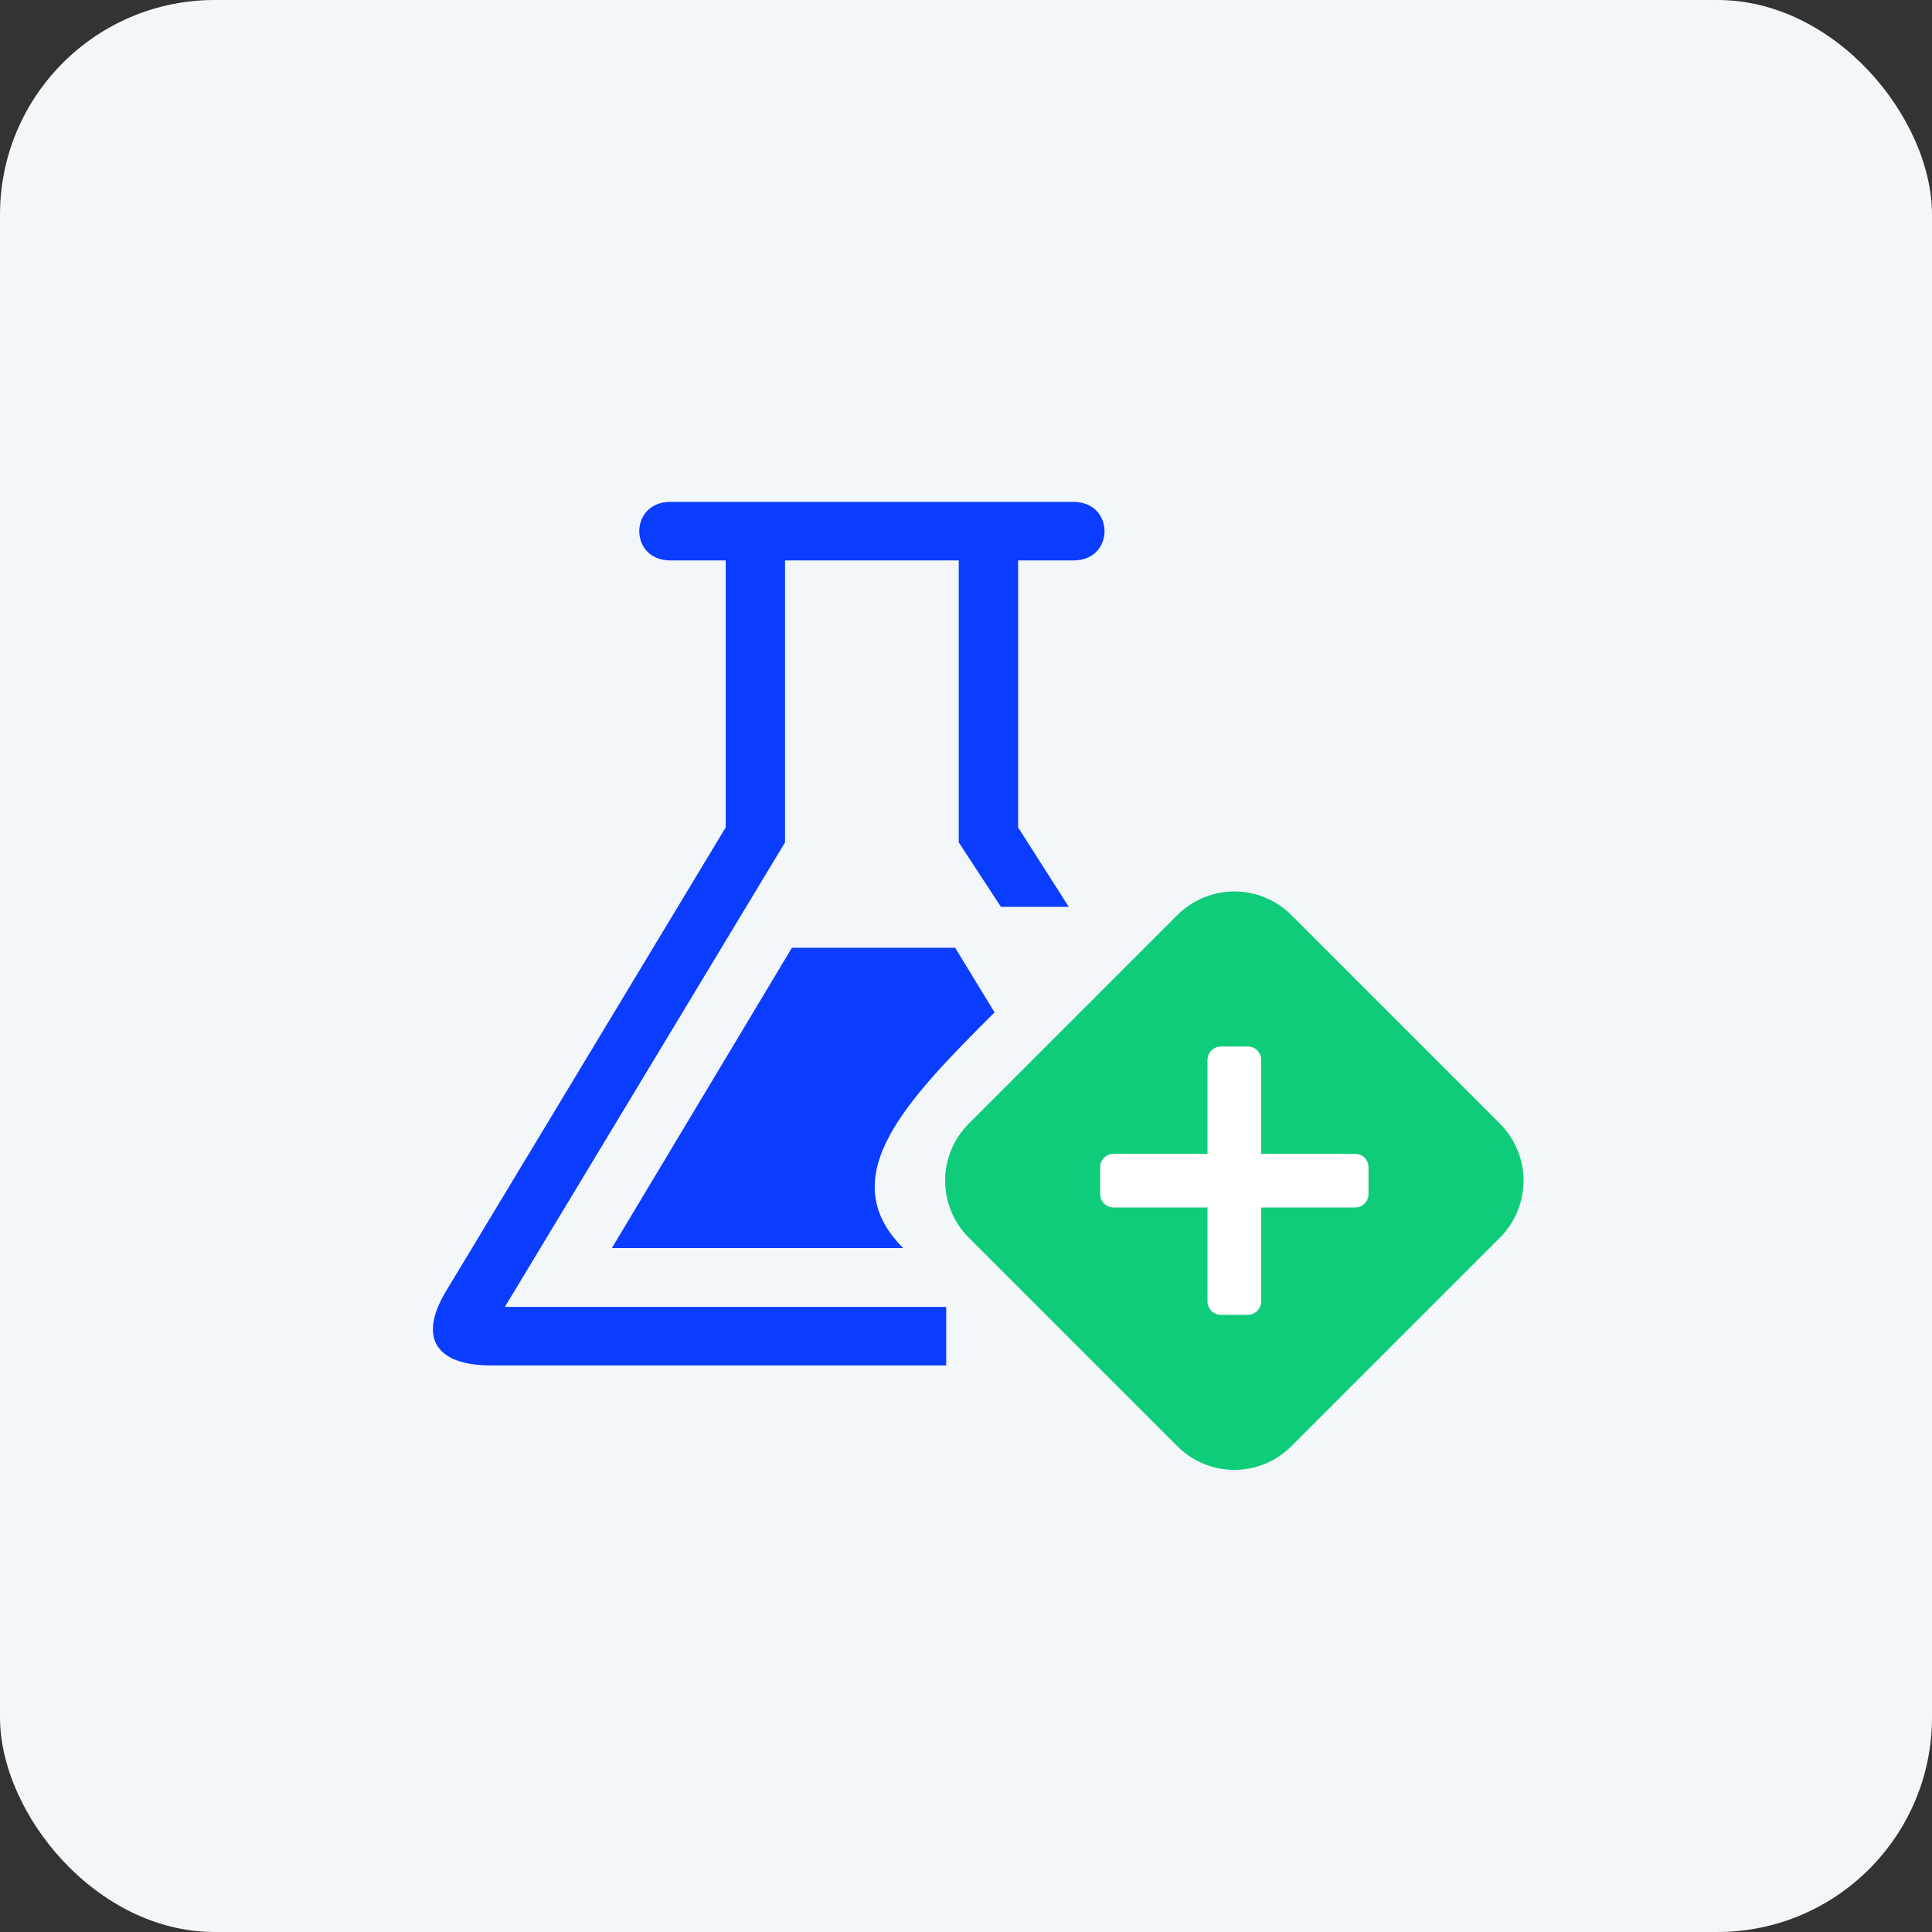
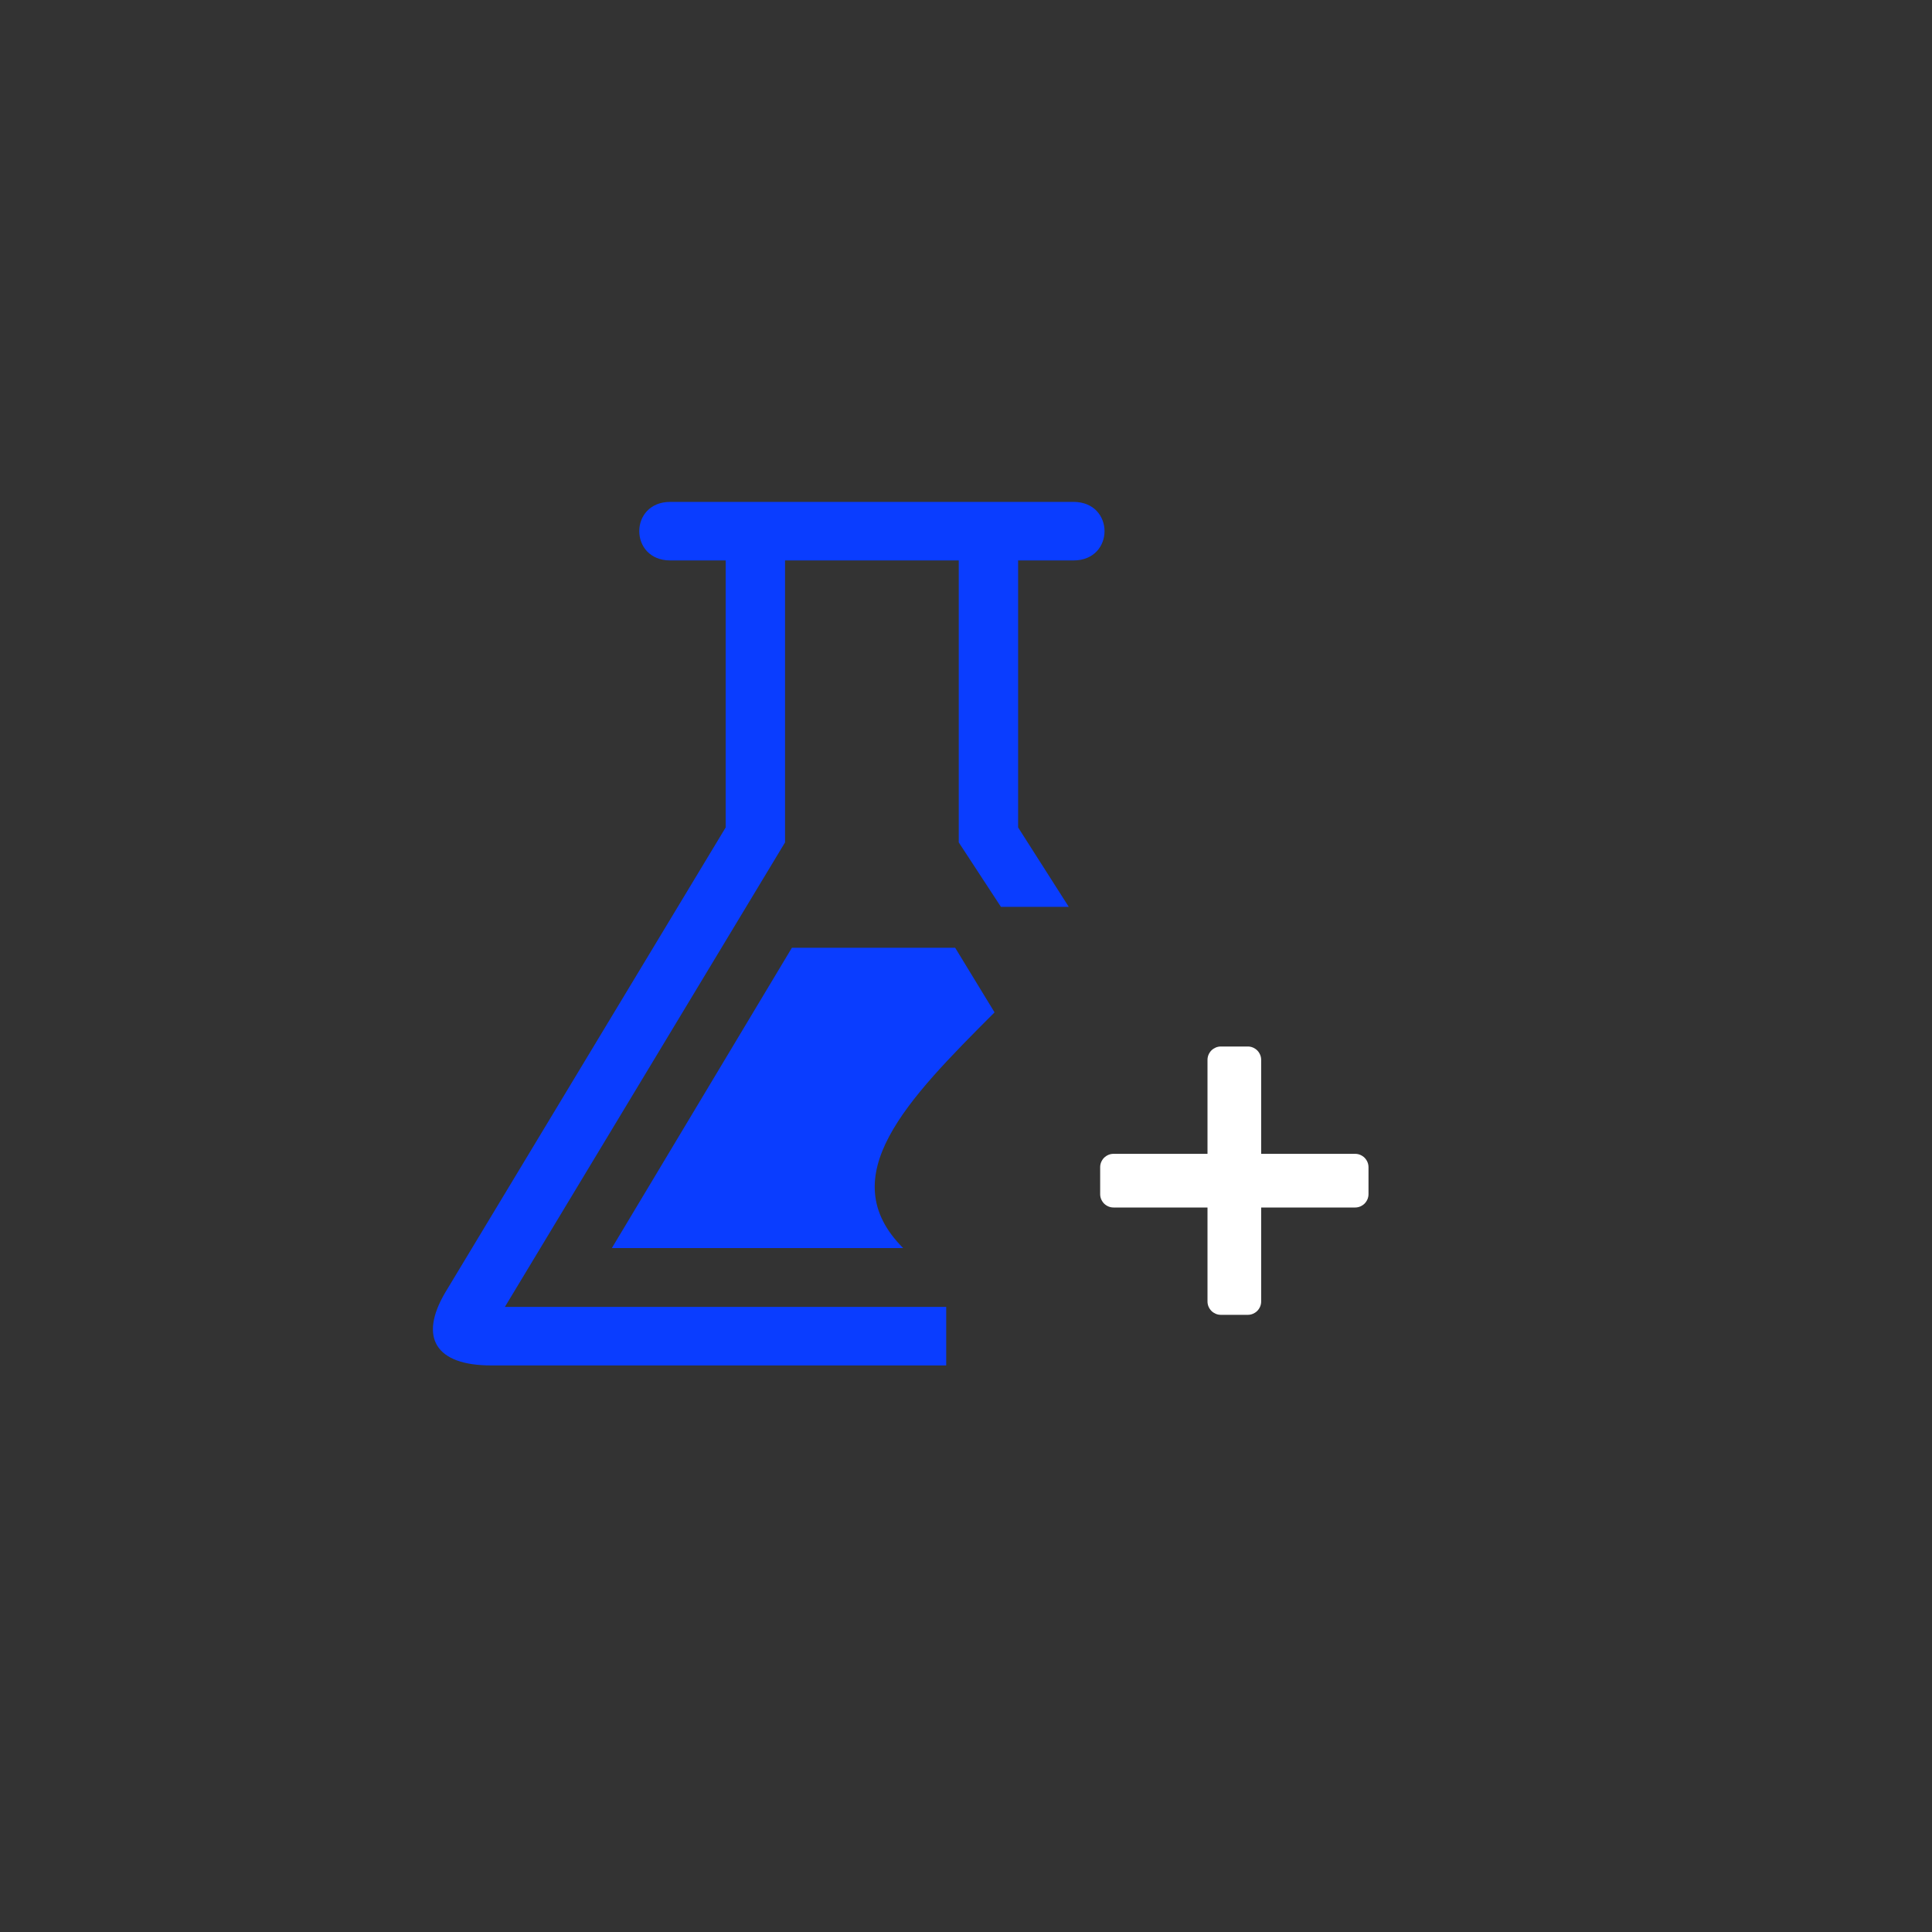
<svg xmlns="http://www.w3.org/2000/svg" width="36" height="36" viewBox="0 0 36 36" fill="none">
  <rect x="0" y="0" width="36" height="36" fill="#333333" stroke="none" />
-   <rect width="36" height="36" rx="4" fill="#F4F7FA" />
  <g clip-path="url(#clip0_8153_1502)">
-     <path d="M24.061 17.05L27.95 20.939C28.089 21.079 28.2 21.244 28.275 21.426C28.35 21.608 28.389 21.803 28.389 22C28.389 22.197 28.35 22.392 28.275 22.574C28.2 22.756 28.089 22.922 27.95 23.061L24.061 26.95C23.922 27.089 23.756 27.2 23.574 27.275C23.392 27.35 23.197 27.389 23 27.389C22.803 27.389 22.608 27.35 22.426 27.275C22.244 27.2 22.079 27.089 21.939 26.95L18.05 23.061C17.911 22.922 17.8 22.756 17.725 22.574C17.65 22.392 17.611 22.197 17.611 22C17.611 21.803 17.65 21.608 17.725 21.426C17.8 21.244 17.911 21.079 18.05 20.939L21.939 17.05C22.079 16.911 22.244 16.8 22.426 16.725C22.608 16.65 22.803 16.611 23 16.611C23.197 16.611 23.392 16.65 23.574 16.725C23.756 16.8 23.922 16.911 24.061 17.05Z" fill="#0FCC7A" />
    <path d="M23.25 19.5C23.283 19.5 23.315 19.506 23.346 19.519C23.376 19.532 23.404 19.55 23.427 19.573C23.45 19.596 23.468 19.624 23.481 19.654C23.494 19.685 23.5 19.717 23.5 19.75V21.5H25.25C25.283 21.5 25.315 21.506 25.346 21.519C25.376 21.532 25.404 21.55 25.427 21.573C25.45 21.596 25.468 21.624 25.481 21.654C25.494 21.685 25.5 21.717 25.5 21.75V22.25C25.5 22.283 25.494 22.315 25.481 22.346C25.468 22.376 25.45 22.404 25.427 22.427C25.404 22.45 25.376 22.468 25.346 22.481C25.315 22.494 25.283 22.5 25.25 22.5H23.5V24.25C23.5 24.283 23.494 24.315 23.481 24.346C23.468 24.376 23.45 24.404 23.427 24.427C23.404 24.45 23.376 24.468 23.346 24.481C23.315 24.494 23.283 24.5 23.25 24.5H22.75C22.717 24.5 22.685 24.494 22.654 24.481C22.624 24.468 22.596 24.45 22.573 24.427C22.55 24.404 22.532 24.376 22.519 24.346C22.506 24.315 22.5 24.283 22.5 24.25V22.5H20.75C20.717 22.5 20.685 22.494 20.654 22.481C20.624 22.468 20.596 22.45 20.573 22.427C20.55 22.404 20.532 22.376 20.519 22.346C20.506 22.315 20.5 22.283 20.5 22.25V21.75C20.5 21.717 20.506 21.685 20.519 21.654C20.532 21.624 20.55 21.596 20.573 21.573C20.596 21.55 20.624 21.532 20.654 21.519C20.685 21.506 20.717 21.5 20.75 21.5H22.5V19.75C22.5 19.717 22.506 19.685 22.519 19.654C22.532 19.624 22.55 19.596 22.573 19.573C22.596 19.55 22.624 19.532 22.654 19.519C22.685 19.506 22.717 19.5 22.75 19.5H23.25Z" fill="white" />
  </g>
  <path d="M14.756 17.66L11.401 23.256H16.829C15.5 21.926 16.896 20.5 18.532 18.864L17.798 17.66H14.756ZM20.003 10.443H18.971V15.418L19.915 16.898H18.651L17.865 15.697V10.443H14.628V15.697L9.408 24.352H17.631V25.443H9.154C8.112 25.443 7.804 24.921 8.295 24.086L13.522 15.418V10.443H12.49C11.719 10.443 11.719 9.352 12.49 9.352H20.003C20.774 9.352 20.774 10.443 20.003 10.443Z" fill="#0A3DFF" />
  <defs>
    <clipPath id="clip0_8153_1502">
      <rect width="12" height="12" fill="white" transform="translate(17 16)" />
    </clipPath>
  </defs>
</svg>